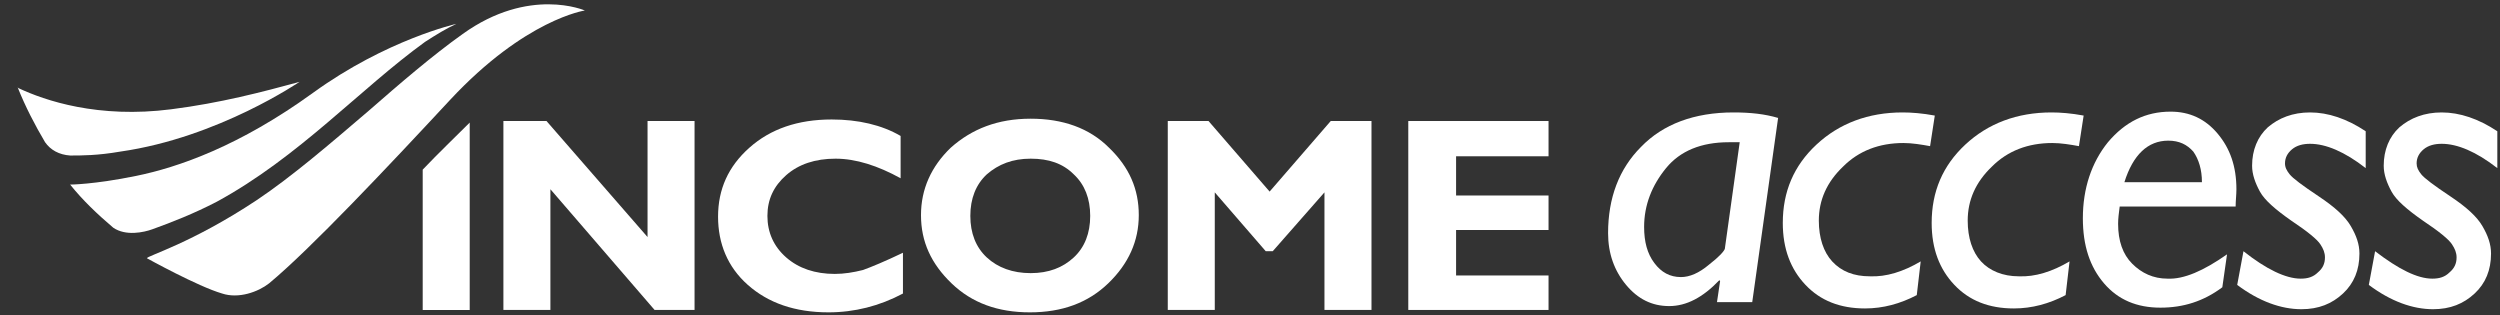
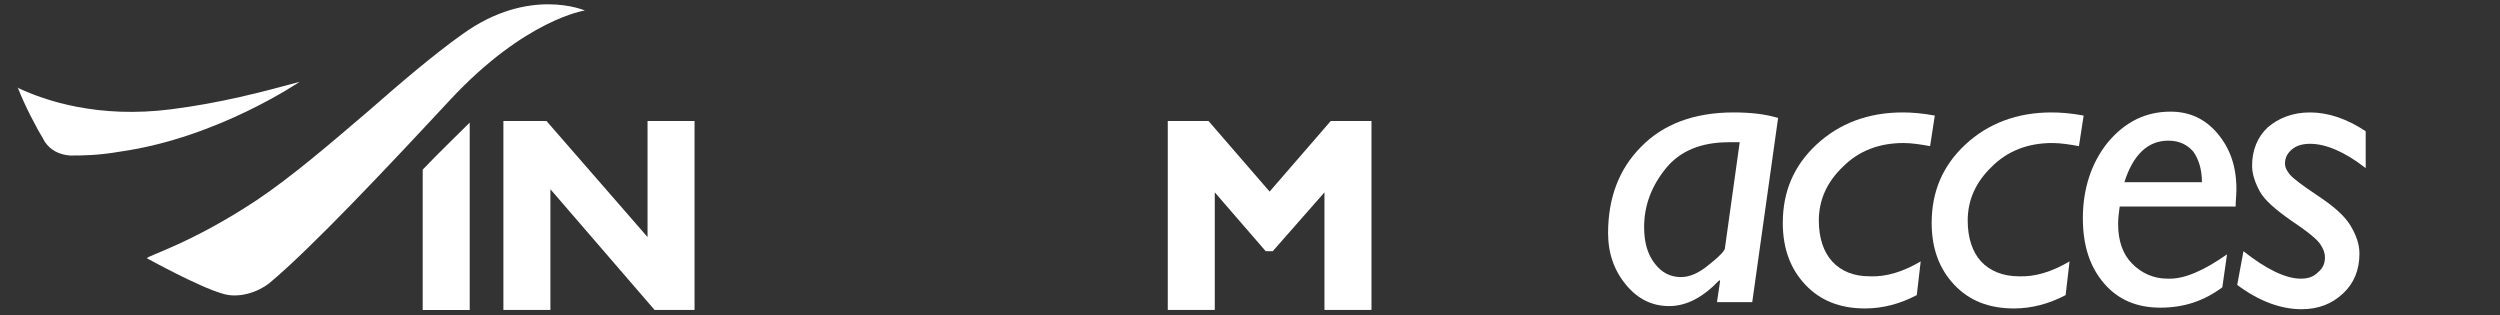
<svg xmlns="http://www.w3.org/2000/svg" width="111" height="14" viewBox="0 0 111 14" fill="none">
  <rect x="0" y="0" width="111" height="14" fill="#333333" stroke="none" />
  <path fill-rule="evenodd" clip-rule="evenodd" d="M18.768 7.532V13.763H20.855V5.443C20.229 6.07 19.463 6.801 18.768 7.532Z" fill="white" />
  <path fill-rule="evenodd" clip-rule="evenodd" d="M28.751 5.373V10.525L24.264 5.373H22.351V13.762H24.438V8.402L29.064 13.762H30.838V5.373H28.751Z" fill="white" />
-   <path fill-rule="evenodd" clip-rule="evenodd" d="M40.091 11.222V13.033C39.048 13.589 37.935 13.868 36.787 13.868C35.291 13.868 34.108 13.45 33.204 12.65C32.299 11.849 31.882 10.805 31.882 9.621C31.882 8.403 32.334 7.393 33.273 6.558C34.212 5.722 35.43 5.305 36.926 5.305C38.108 5.305 39.152 5.548 39.987 6.036V7.915C38.978 7.358 38.004 7.045 37.1 7.045C36.195 7.045 35.465 7.289 34.908 7.776C34.352 8.264 34.073 8.855 34.073 9.586C34.073 10.317 34.352 10.944 34.908 11.431C35.465 11.919 36.195 12.162 37.065 12.162C37.482 12.162 37.9 12.093 38.317 11.988C38.7 11.849 39.291 11.605 40.091 11.222Z" fill="white" />
-   <path fill-rule="evenodd" clip-rule="evenodd" d="M45.762 12.127C46.562 12.127 47.188 11.883 47.675 11.431C48.162 10.978 48.405 10.352 48.405 9.586C48.405 8.82 48.162 8.194 47.675 7.741C47.188 7.254 46.562 7.045 45.762 7.045C44.962 7.045 44.336 7.289 43.814 7.741C43.327 8.194 43.083 8.82 43.083 9.586C43.083 10.352 43.327 10.978 43.814 11.431C44.301 11.883 44.962 12.127 45.762 12.127ZM45.762 5.27C47.188 5.27 48.371 5.687 49.24 6.558C50.145 7.428 50.562 8.402 50.562 9.551C50.562 10.7 50.11 11.709 49.206 12.58C48.301 13.45 47.153 13.868 45.727 13.868C44.301 13.868 43.153 13.45 42.248 12.58C41.344 11.709 40.892 10.735 40.892 9.551C40.892 8.402 41.344 7.393 42.214 6.558C43.153 5.722 44.301 5.27 45.762 5.27Z" fill="white" />
  <path fill-rule="evenodd" clip-rule="evenodd" d="M56.371 8.506L59.085 5.373H60.894V13.762H58.806V8.541L56.511 11.152H56.197L53.936 8.541V13.762H51.849V5.373H53.658L56.371 8.506Z" fill="white" />
-   <path fill-rule="evenodd" clip-rule="evenodd" d="M68.755 12.231V13.762H62.528V5.373H68.755V6.939H64.65V8.68H68.755V10.212H64.65V12.231H68.755Z" fill="white" />
-   <path fill-rule="evenodd" clip-rule="evenodd" d="M76.582 11.049L77.243 6.315C77.069 6.315 76.93 6.315 76.756 6.315C75.538 6.315 74.599 6.698 73.973 7.464C73.347 8.23 72.999 9.1 72.999 10.075C72.999 10.736 73.138 11.258 73.451 11.676C73.764 12.094 74.147 12.302 74.634 12.302C75.017 12.302 75.434 12.128 75.886 11.745C76.338 11.397 76.547 11.154 76.582 11.049ZM78.948 5.236L77.799 13.416H76.234L76.373 12.476L76.338 12.442C75.608 13.207 74.877 13.59 74.112 13.59C73.347 13.59 72.721 13.277 72.199 12.65C71.677 12.024 71.399 11.258 71.399 10.353C71.399 8.786 71.886 7.499 72.86 6.524C73.834 5.514 75.225 4.992 76.965 4.992C77.73 4.992 78.356 5.062 78.948 5.236Z" fill="white" />
+   <path fill-rule="evenodd" clip-rule="evenodd" d="M76.582 11.049L77.243 6.315C77.069 6.315 76.93 6.315 76.756 6.315C75.538 6.315 74.599 6.698 73.973 7.464C73.347 8.23 72.999 9.1 72.999 10.075C72.999 10.736 73.138 11.258 73.451 11.676C73.764 12.094 74.147 12.302 74.634 12.302C75.017 12.302 75.434 12.128 75.886 11.745C76.338 11.397 76.547 11.154 76.582 11.049ZM78.948 5.236L77.799 13.416H76.234L76.373 12.476L76.338 12.442C75.608 13.207 74.877 13.59 74.112 13.59C73.347 13.59 72.721 13.277 72.199 12.65C71.677 12.024 71.399 11.258 71.399 10.353C71.399 8.786 71.886 7.499 72.86 6.524C73.834 5.514 75.225 4.992 76.965 4.992C77.73 4.992 78.356 5.062 78.948 5.236" fill="white" />
  <path fill-rule="evenodd" clip-rule="evenodd" d="M85.279 11.606L85.105 13.103C84.374 13.486 83.609 13.695 82.809 13.695C81.696 13.695 80.826 13.347 80.165 12.65C79.504 11.954 79.156 11.049 79.156 9.9C79.156 8.508 79.643 7.359 80.652 6.419C81.661 5.48 82.948 4.992 84.478 4.992C84.861 4.992 85.348 5.027 85.905 5.131L85.696 6.489C85.313 6.419 84.896 6.35 84.513 6.35C83.435 6.35 82.531 6.698 81.835 7.394C81.104 8.09 80.756 8.891 80.756 9.796C80.756 10.562 80.965 11.188 81.348 11.606C81.765 12.059 82.322 12.268 83.017 12.268C83.748 12.302 84.513 12.059 85.279 11.606Z" fill="white" />
  <path fill-rule="evenodd" clip-rule="evenodd" d="M91.888 11.606L91.714 13.103C90.984 13.486 90.218 13.695 89.418 13.695C88.305 13.695 87.435 13.347 86.775 12.65C86.114 11.954 85.766 11.049 85.766 9.9C85.766 8.508 86.253 7.359 87.261 6.419C88.27 5.48 89.557 4.992 91.088 4.992C91.471 4.992 91.958 5.027 92.514 5.131L92.305 6.489C91.923 6.419 91.505 6.35 91.123 6.35C90.044 6.35 89.14 6.698 88.444 7.394C87.714 8.09 87.366 8.891 87.366 9.796C87.366 10.562 87.575 11.188 87.957 11.606C88.34 12.024 88.931 12.268 89.627 12.268C90.357 12.302 91.123 12.059 91.888 11.606Z" fill="white" />
  <path fill-rule="evenodd" clip-rule="evenodd" d="M94.323 8.09H97.766C97.766 7.533 97.627 7.08 97.384 6.732C97.106 6.419 96.758 6.245 96.271 6.245C95.366 6.245 94.705 6.872 94.323 8.09ZM98.88 11.293L98.671 12.755C97.836 13.381 96.932 13.66 95.923 13.66C94.879 13.66 94.044 13.312 93.418 12.58C92.792 11.849 92.479 10.91 92.479 9.691C92.479 8.368 92.862 7.22 93.592 6.315C94.357 5.41 95.262 4.957 96.375 4.957C97.21 4.957 97.906 5.27 98.462 5.932C99.019 6.593 99.297 7.394 99.297 8.403C99.297 8.647 99.262 8.925 99.262 9.169H94.114C94.079 9.448 94.044 9.691 94.044 9.935C94.044 10.701 94.253 11.293 94.671 11.71C95.088 12.128 95.61 12.372 96.236 12.372C96.966 12.406 97.836 12.024 98.88 11.293Z" fill="white" />
  <path fill-rule="evenodd" clip-rule="evenodd" d="M105.037 5.828V7.464C104.098 6.733 103.263 6.385 102.567 6.385C102.254 6.385 101.976 6.454 101.767 6.628C101.558 6.802 101.454 7.011 101.454 7.255C101.454 7.429 101.524 7.568 101.663 7.742C101.802 7.916 102.219 8.23 102.95 8.717C103.68 9.204 104.132 9.622 104.376 10.04C104.62 10.457 104.759 10.84 104.759 11.258C104.759 11.989 104.515 12.581 104.028 13.033C103.541 13.486 102.95 13.729 102.185 13.729C101.28 13.729 100.306 13.381 99.332 12.65L99.61 11.154C100.619 11.954 101.489 12.372 102.15 12.372C102.463 12.372 102.706 12.302 102.915 12.094C103.124 11.919 103.228 11.71 103.228 11.432C103.228 11.223 103.159 11.049 103.019 10.84C102.88 10.631 102.463 10.283 101.732 9.796C101.037 9.309 100.55 8.891 100.341 8.508C100.132 8.125 99.993 7.742 99.993 7.359C99.993 6.663 100.237 6.071 100.689 5.654C101.176 5.236 101.802 4.992 102.567 4.992C103.367 4.992 104.202 5.271 105.037 5.828Z" fill="white" />
-   <path fill-rule="evenodd" clip-rule="evenodd" d="M110.881 5.828V7.464C109.942 6.733 109.107 6.385 108.411 6.385C108.098 6.385 107.82 6.454 107.611 6.628C107.402 6.802 107.298 7.011 107.298 7.255C107.298 7.429 107.367 7.568 107.506 7.742C107.646 7.916 108.063 8.23 108.794 8.717C109.524 9.204 109.976 9.622 110.22 10.04C110.463 10.457 110.602 10.84 110.602 11.258C110.602 11.989 110.359 12.581 109.872 13.033C109.385 13.486 108.794 13.729 108.028 13.729C107.124 13.729 106.15 13.381 105.176 12.65L105.454 11.154C106.498 11.954 107.333 12.372 107.993 12.372C108.307 12.372 108.55 12.302 108.759 12.094C108.967 11.919 109.072 11.71 109.072 11.432C109.072 11.223 109.002 11.049 108.863 10.84C108.724 10.631 108.307 10.283 107.576 9.796C106.88 9.309 106.393 8.891 106.185 8.508C105.976 8.125 105.837 7.742 105.837 7.359C105.837 6.663 106.08 6.071 106.532 5.654C107.019 5.236 107.646 4.992 108.411 4.992C109.211 4.992 110.046 5.271 110.881 5.828Z" fill="white" />
-   <path fill-rule="evenodd" clip-rule="evenodd" d="M5.027 10.109C4.331 9.517 3.67 8.891 3.114 8.195C3.114 8.195 4.157 8.195 6.036 7.812C7.914 7.429 10.627 6.489 13.897 4.122C17.167 1.755 20.263 1.059 20.263 1.059C19.811 1.267 19.359 1.546 18.872 1.859C15.985 3.948 13.271 6.976 9.619 8.96C8.61 9.483 7.636 9.866 6.766 10.179C6.384 10.318 5.584 10.492 5.027 10.109Z" fill="white" />
  <path fill-rule="evenodd" clip-rule="evenodd" d="M13.306 3.633C11.636 4.086 9.793 4.573 7.601 4.852C4.366 5.269 2.001 4.469 0.818 3.912L0.783 3.877C1.131 4.747 1.548 5.548 2.001 6.314C2.244 6.662 2.627 6.871 3.114 6.905C3.636 6.905 4.331 6.905 5.34 6.731C9.723 6.105 13.341 3.598 13.306 3.633Z" fill="white" />
  <path fill-rule="evenodd" clip-rule="evenodd" d="M20.542 1.51C19.22 2.45 17.759 3.703 16.367 4.921C14.698 6.348 12.958 7.845 11.393 8.89C8.506 10.804 6.523 11.361 6.523 11.466C6.523 11.466 8.784 12.719 9.862 13.032C10.593 13.276 11.463 12.962 11.95 12.579C13.793 11.048 17.202 7.428 19.985 4.434C23.325 0.849 25.968 0.466 25.968 0.466C25.968 0.466 23.498 -0.614 20.542 1.51Z" fill="white" />
</svg>